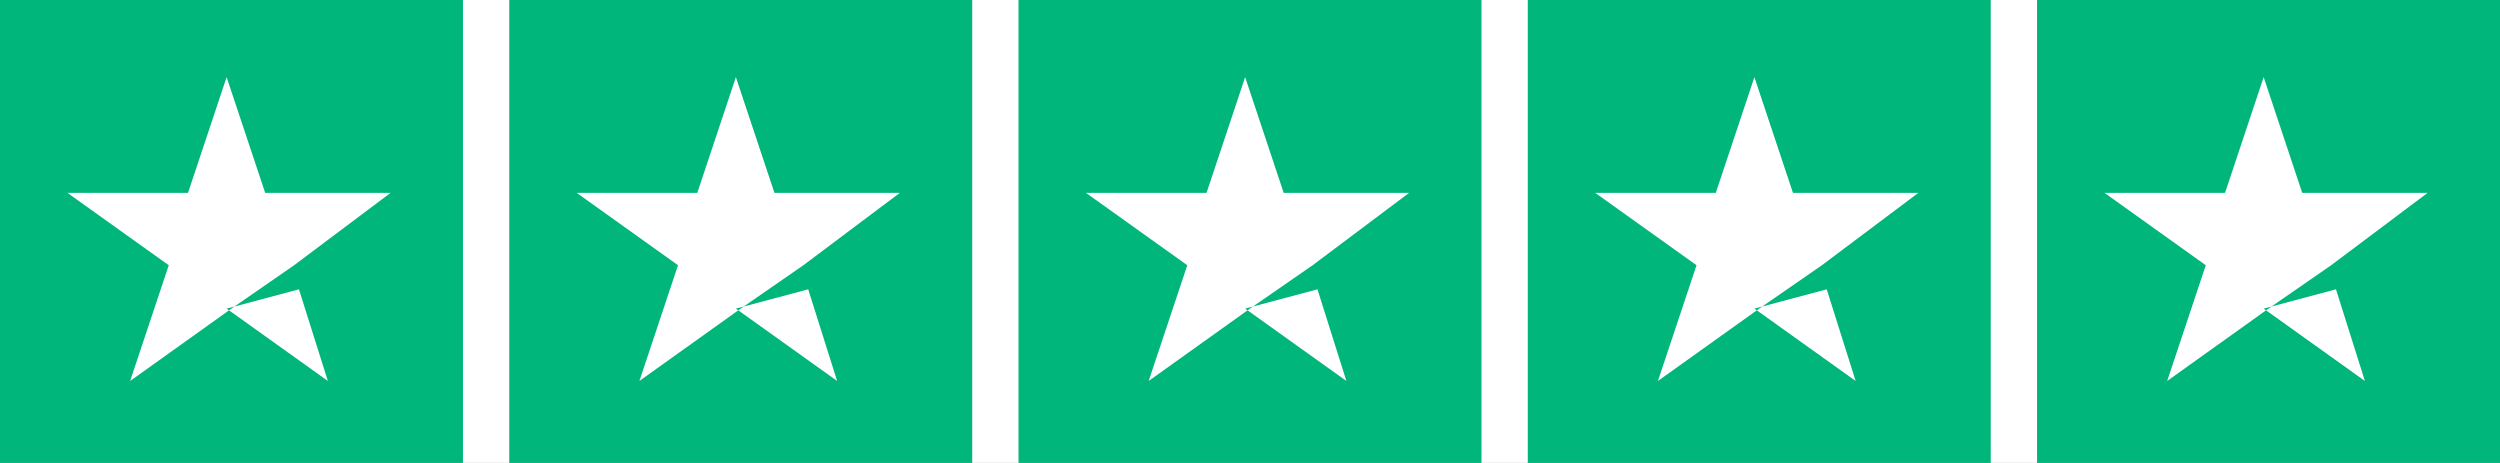
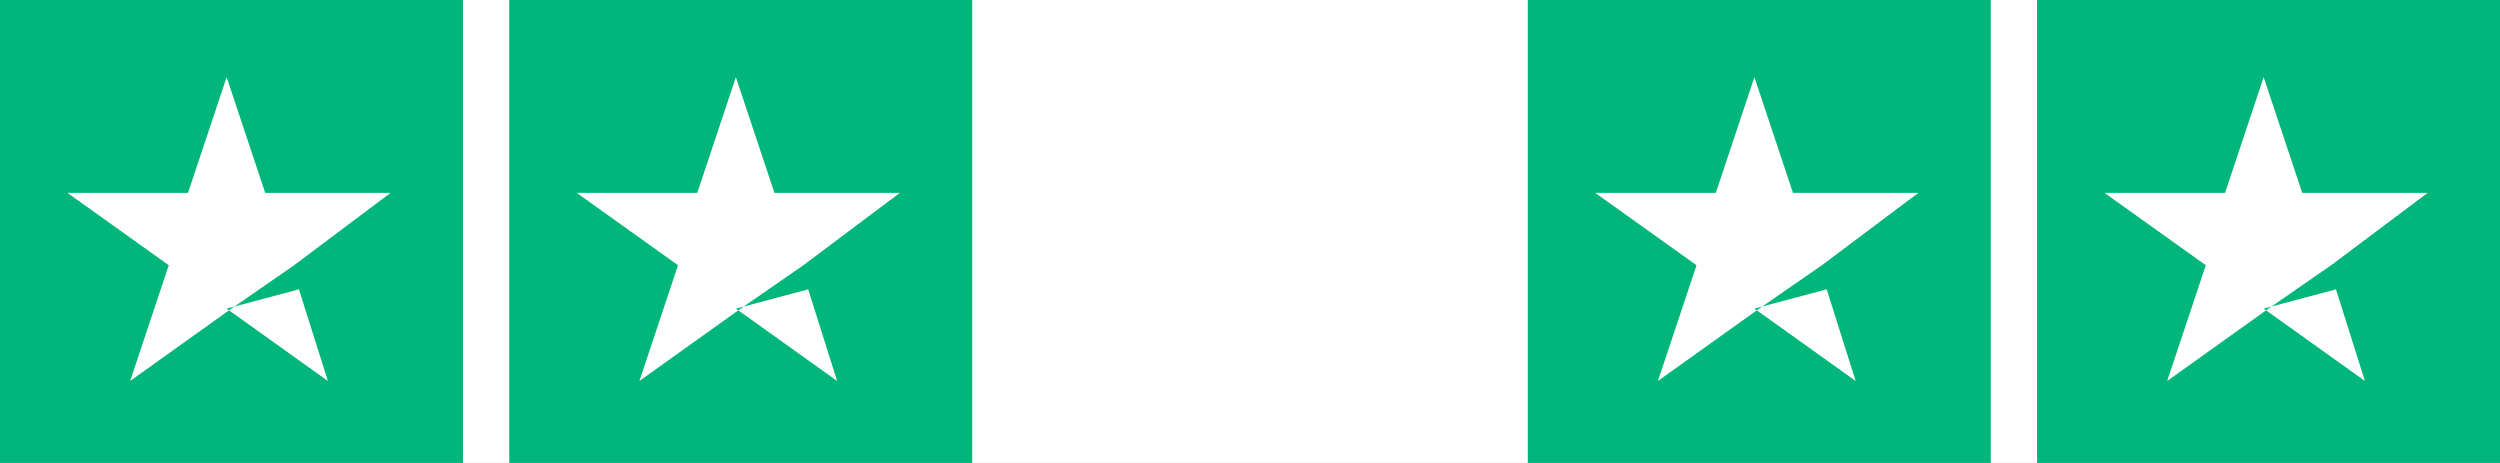
<svg xmlns="http://www.w3.org/2000/svg" width="54" height="10" viewBox="0 0 54 10" fill="none">
  <rect x="0" y="0" width="54" height="10" fill="#333333" stroke="none" />
  <g clip-path="url(#clip0_7024_7304)">
    <rect width="54" height="10" fill="white" />
    <path d="M10 0H0V10H10V0Z" fill="#00B67A" />
    <path d="M4.895 6.666L6.457 6.249L7.082 8.229L4.895 6.666ZM8.436 4.166H5.728L4.895 1.666L4.061 4.166H1.457L3.645 5.729L2.811 8.229L4.999 6.666L6.353 5.729L8.436 4.166Z" fill="white" />
    <path d="M21 0H11V10H21V0Z" fill="#00B67A" />
    <path d="M15.895 6.666L17.457 6.249L18.082 8.229L15.895 6.666ZM19.436 4.166H16.728L15.895 1.666L15.061 4.166H12.457L14.645 5.729L13.811 8.229L15.999 6.666L17.353 5.729L19.436 4.166Z" fill="white" />
-     <path d="M32 0H22V10H32V0Z" fill="#00B67A" />
-     <path d="M26.895 6.666L28.457 6.249L29.082 8.229L26.895 6.666ZM30.436 4.166H27.728L26.895 1.666L26.061 4.166H23.457L25.645 5.729L24.811 8.229L26.999 6.666L28.353 5.729L30.436 4.166Z" fill="white" />
    <path d="M43 0H33V10H43V0Z" fill="#00B67A" />
    <path d="M37.895 6.666L39.457 6.249L40.082 8.229L37.895 6.666ZM41.436 4.166H38.728L37.895 1.666L37.061 4.166H34.457L36.645 5.729L35.811 8.229L37.999 6.666L39.353 5.729L41.436 4.166Z" fill="white" />
    <path d="M54 0H44V10H54V0Z" fill="#00B67A" />
    <path d="M48.895 6.666L50.457 6.249L51.082 8.229L48.895 6.666ZM52.436 4.166H49.728L48.895 1.666L48.061 4.166H45.457L47.645 5.729L46.811 8.229L48.999 6.666L50.353 5.729L52.436 4.166Z" fill="white" />
  </g>
  <defs>
    <clipPath id="clip0_7024_7304">
      <rect width="54" height="10" fill="white" />
    </clipPath>
  </defs>
</svg>